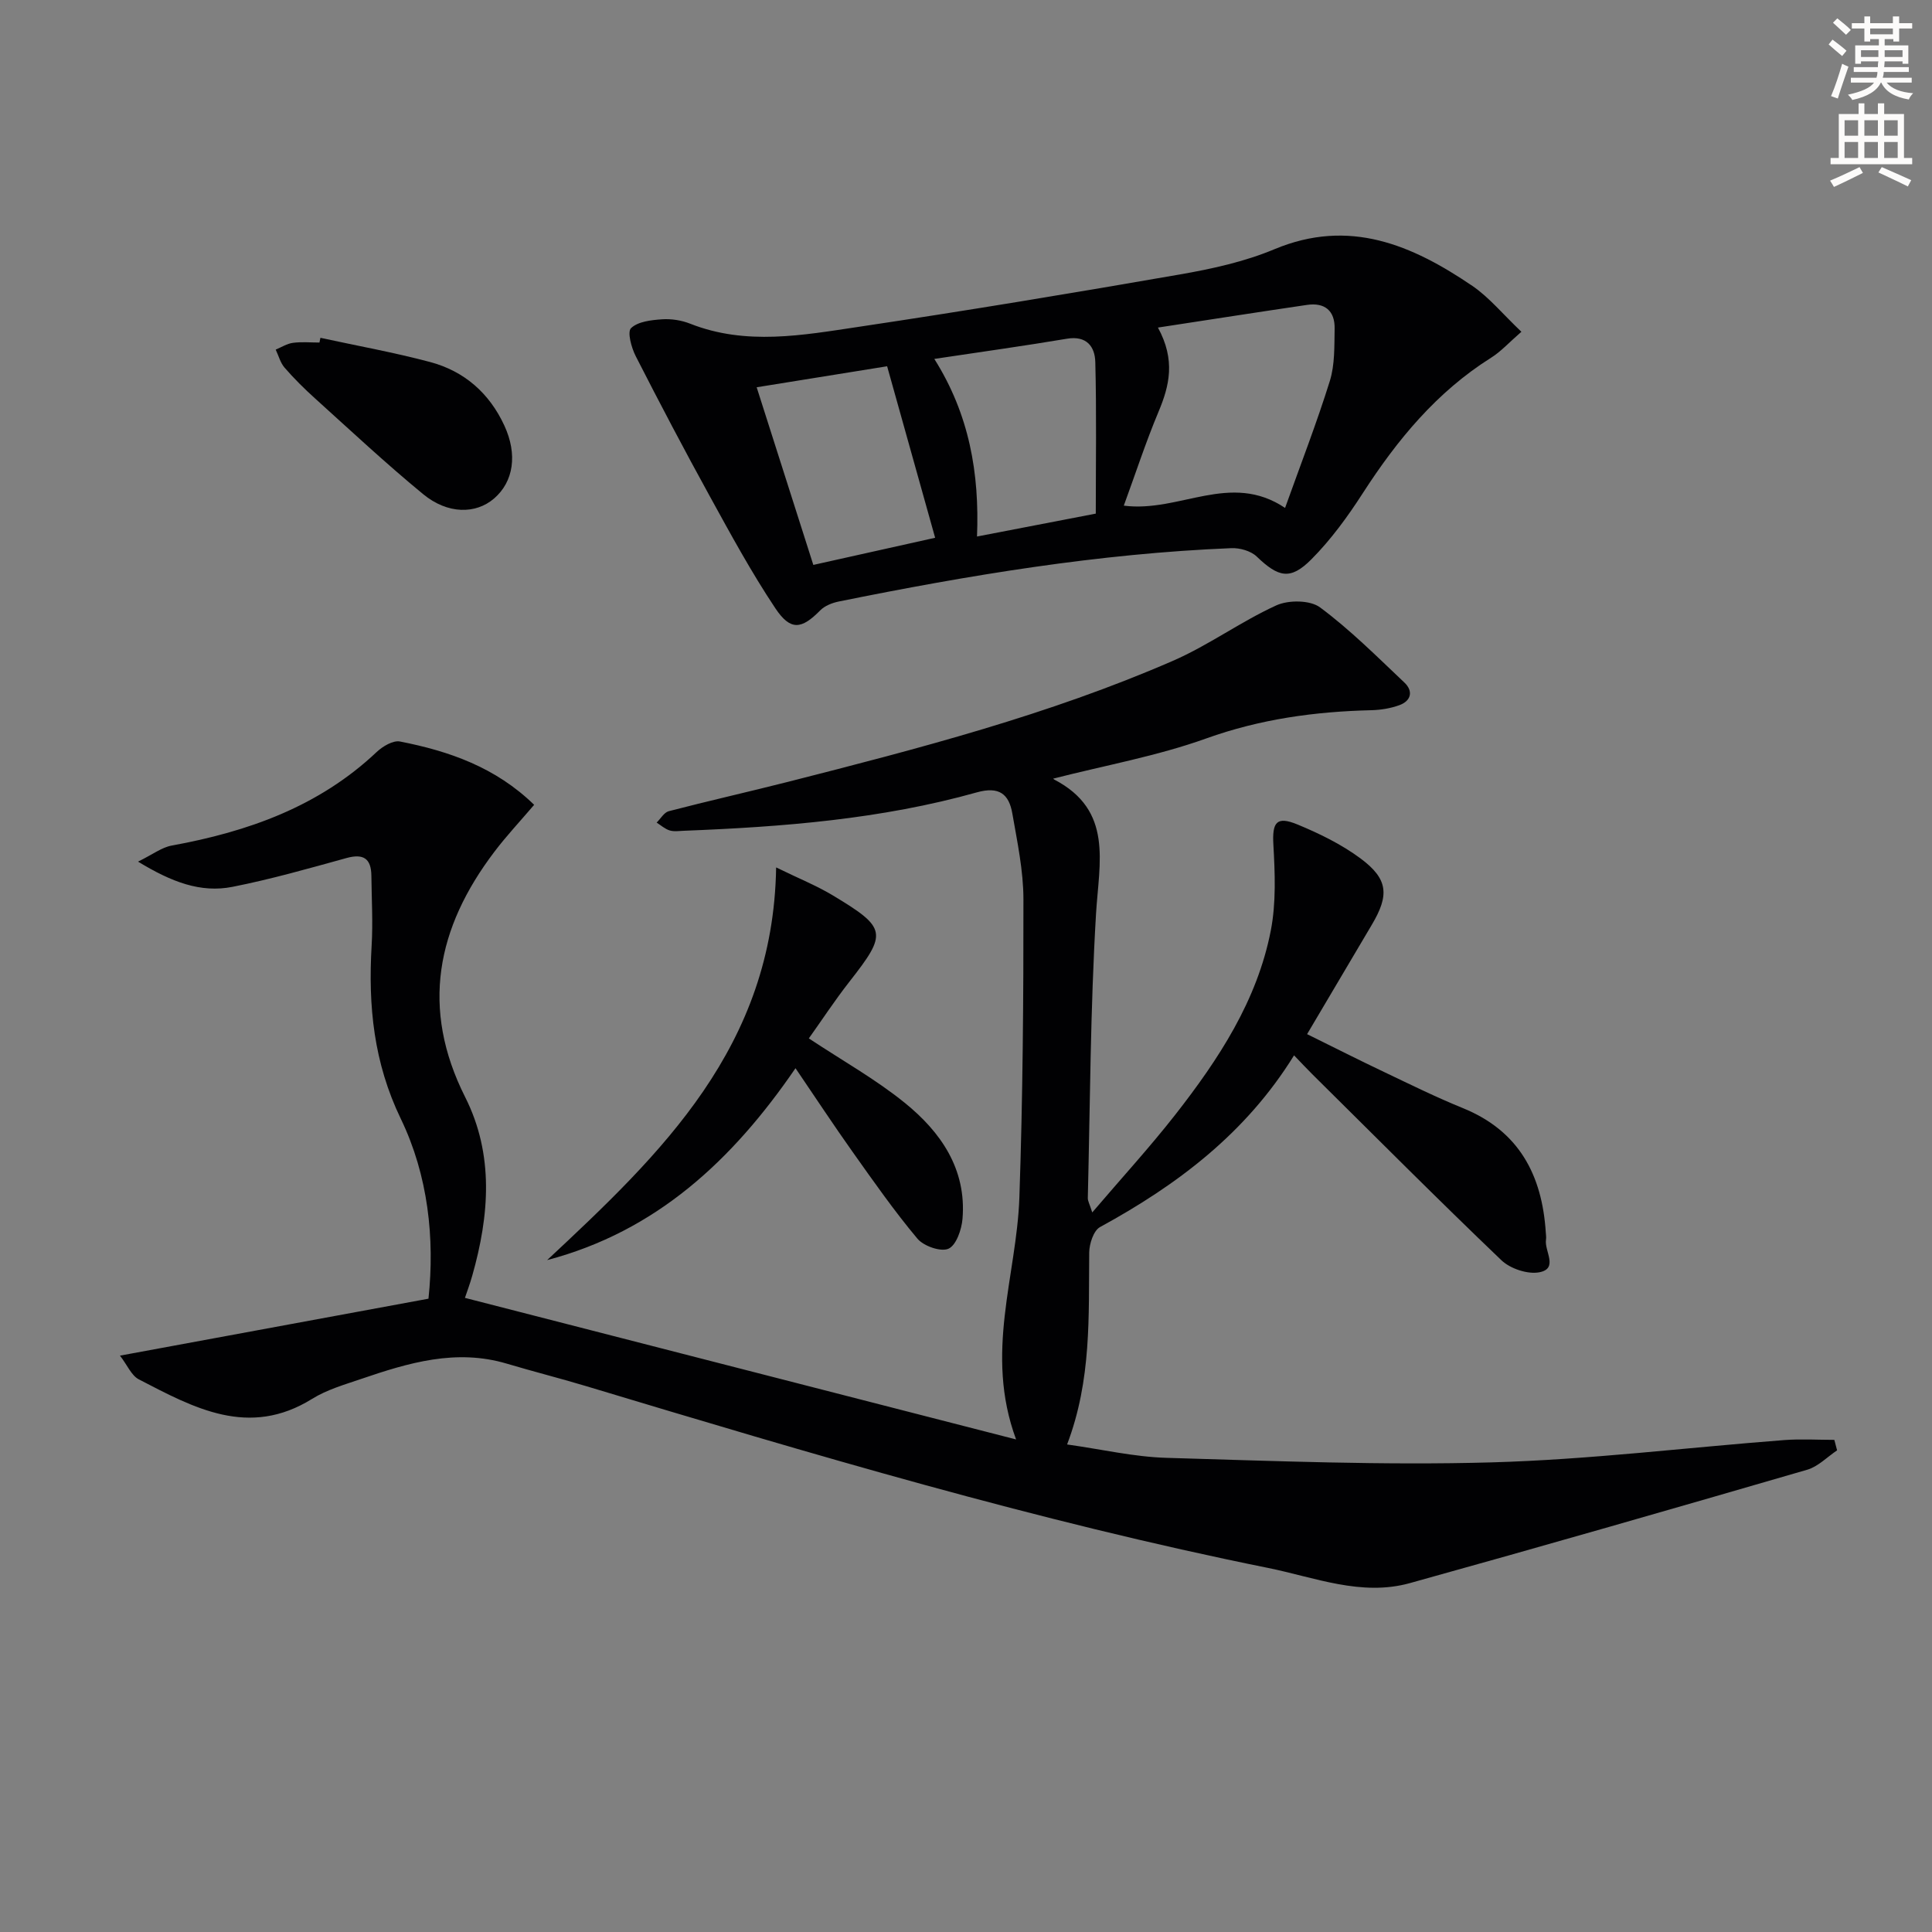
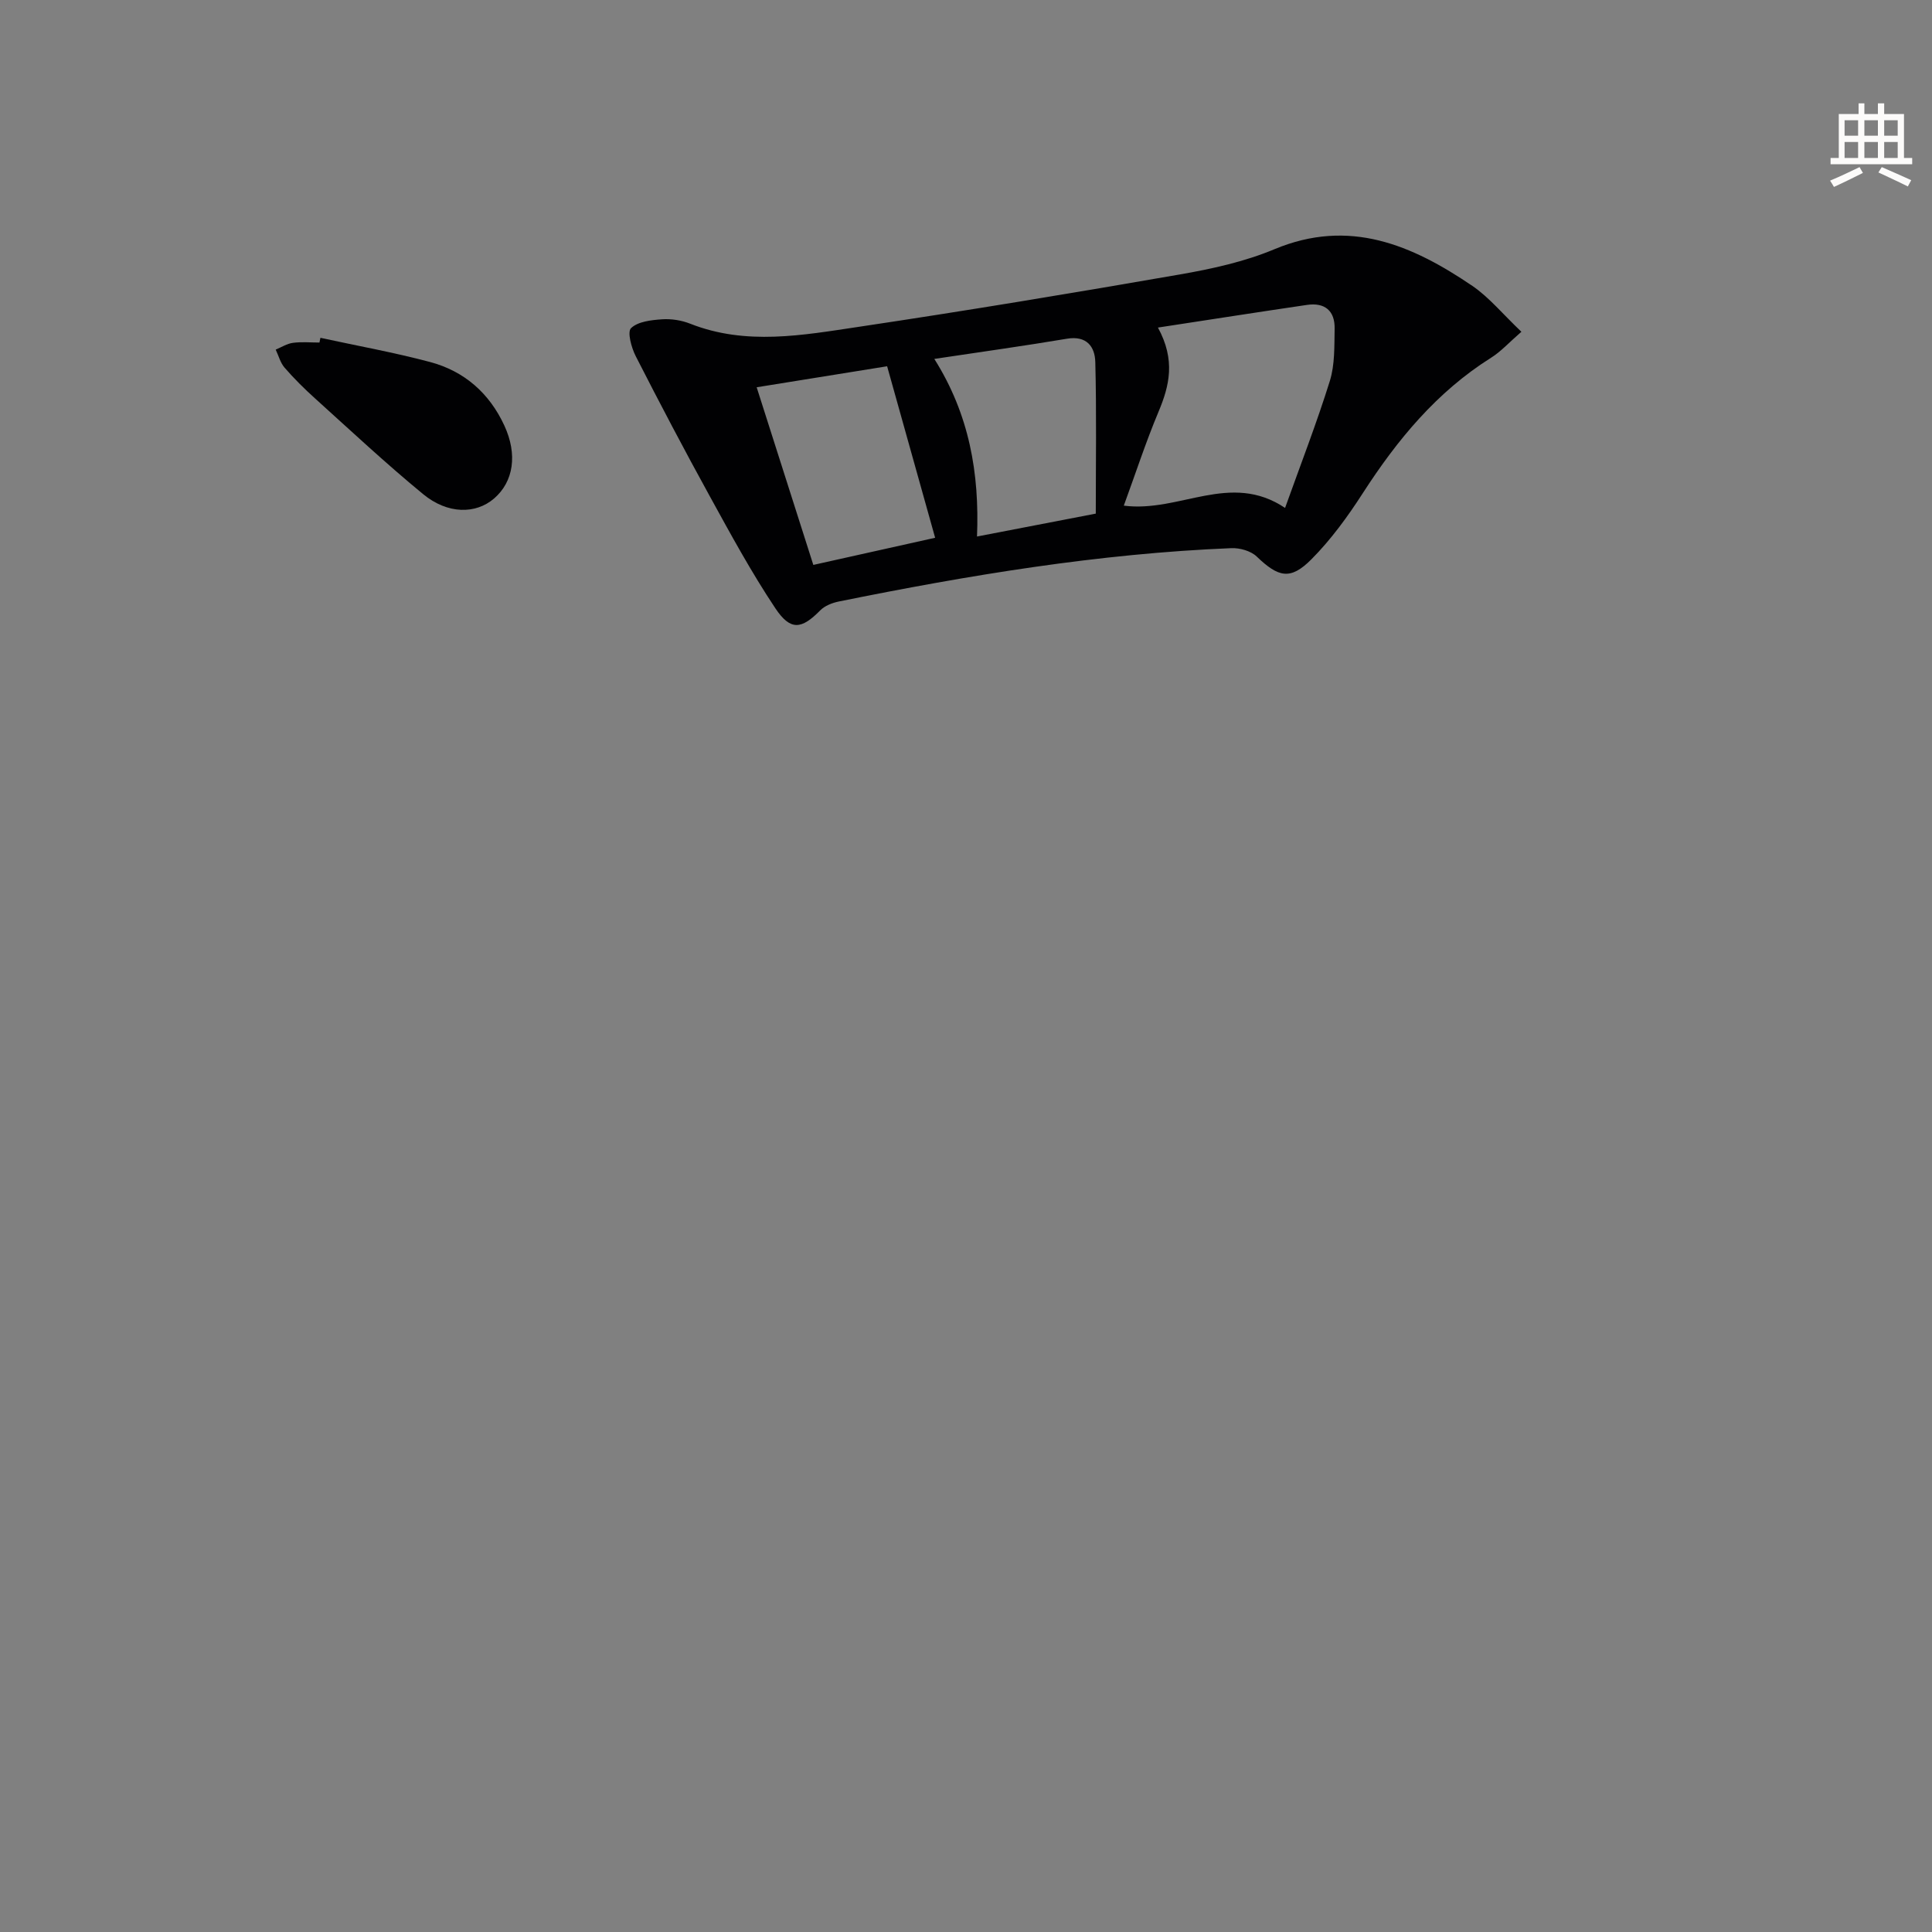
<svg xmlns="http://www.w3.org/2000/svg" enable-background="new 0 0 400 400" viewBox="0 0 400 400">
  <rect x="0" y="0" width="400" height="400" fill="#808080" stroke="none" />
-   <path d="m378.6 9.2.8-1c.9.7 1.9 1.4 2.9 2.3l-.9 1.1c-1.1-.9-2-1.7-2.8-2.4zm.5 10.7c.9-2.1 1.6-4.3 2.3-6.7.4.2.8.4 1.3.6-.7 2.1-1.5 4.3-2.2 6.6zm.4-15.2.9-.9c1 .8 2 1.6 2.8 2.4l-1 1c-1-.9-1.9-1.8-2.7-2.5zm12.5-1.3h1.2v1.4h2.7v1.1h-2.7v2.7h-1.2v-.5h-1.8v1.3h4.9v3.8h-1.2v-.5h-3.7c0 .4-.1.9-.1 1.2h5.1v1h-5.2c0 .5-.1.9-.2 1.2h6v1h-5.2c1.1 1.3 2.9 2 5.5 2.2-.4.4-.7.8-.9 1.3-2.9-.5-4.8-1.6-5.7-3.5h-.1c-.8 1.7-2.7 2.9-5.9 3.6-.2-.4-.6-.8-.9-1.1 2.8-.6 4.6-1.4 5.4-2.5h-4.8v-1h5.3c.1-.3.2-.7.2-1.2h-4.9v-1h5c0-.4 0-.8.1-1.2h-3.6v.5h-1.2v-3.8h4.9v-1.3h-1.8v.5h-1.2v-2.7h-2.6v-1.1h2.6v-1.4h1.2v1.4h4.7v-1.4zm-6.7 8.4h3.6c0-.4 0-.9 0-1.4h-3.6zm1.9-4.7h4.7v-1.2h-4.7zm6.7 3.3h-3.7v1.4h3.7z" fill="#fcfbfa" />
  <path d="m384.7 21.4h1.3v2.2h2.8v-2.2h1.3v2.2h4.1v9.1h1.7v1.3h-16.9v-1.3h1.7v-9.1h4.1v-2.2zm.3 13.2.7 1.2c-1.8.9-3.8 1.9-6 2.9-.2-.4-.5-.8-.8-1.3 2.4-1 4.4-2 6.1-2.8zm-3.1-6.5h2.8v-3.2h-2.8zm0 4.6h2.8v-3.3h-2.8zm4.1-4.6h2.8v-3.2h-2.8zm0 4.6h2.8v-3.3h-2.8zm3.6 1.9c2.1.9 4.1 1.8 6.1 2.7l-.7 1.3c-2.2-1.1-4.2-2-6.1-2.9zm3.3-9.7h-2.8v3.2h2.8zm-2.8 7.8h2.8v-3.3h-2.8z" fill="#fcfbfa" />
  <g fill="#010103">
-     <path d="m24.84 280.67c21.96-4.05 42.65-7.87 63.87-11.79 1.32-12.46-.06-25.5-5.72-37.23-5.63-11.65-6.78-23.4-6.05-35.84.29-4.81 0-9.66-.05-14.49-.04-3.56-1.62-4.65-5.16-3.67-7.82 2.16-15.64 4.39-23.59 5.96-6.62 1.31-12.64-1.01-19.56-5.22 3.06-1.5 4.91-2.95 6.95-3.32 15.81-2.88 30.49-8.07 42.46-19.38 1.24-1.17 3.39-2.45 4.82-2.17 10.17 1.99 19.8 5.33 27.78 13.11-2.93 3.44-5.76 6.45-8.24 9.73-11.93 15.72-15.32 32.35-6.04 50.79 6 11.91 5.01 24.47 1.47 36.95-.49 1.74-1.13 3.44-1.52 4.61 37.67 9.68 75.15 19.3 114.11 29.31-6.61-17.86.12-33.85.68-50.08.71-20.59.86-41.2.84-61.8-.01-5.91-1.28-11.86-2.3-17.73-.69-3.97-2.7-5.66-7.34-4.36-19.8 5.56-40.18 7.15-60.63 7.95-1 .04-2.07.21-2.98-.07-.97-.3-1.8-1.06-2.69-1.62.83-.81 1.53-2.1 2.51-2.36 8.19-2.13 16.45-3.99 24.65-6.07 27.03-6.88 54.06-13.89 79.72-25.06 7.4-3.22 14.06-8.13 21.41-11.48 2.52-1.15 7.01-1.12 9.07.42 6.24 4.63 11.79 10.2 17.46 15.56 1.86 1.76 1.42 3.78-1.05 4.68-1.82.66-3.85.99-5.79 1.04-11.68.28-22.99 1.83-34.17 5.84-10.19 3.66-21.01 5.59-31.59 8.3-.09-.39-.12.11.07.2 12.29 6.39 9.32 17.12 8.68 27.82-1.17 19.59-1.22 39.24-1.7 58.86-.01.59.35 1.18.92 2.96 6.11-7.16 11.91-13.49 17.18-20.22 8.96-11.46 16.96-23.6 19.79-38.16 1.11-5.74.86-11.85.53-17.75-.26-4.61.61-6 4.99-4.19 4.55 1.88 9.11 4.11 13.04 7.02 5.76 4.28 6 7.6 2.34 13.76-4.4 7.41-8.77 14.83-13.39 22.63 5.62 2.77 10.75 5.37 15.95 7.84 5.4 2.57 10.78 5.23 16.32 7.48 11.62 4.73 16.39 13.86 17.15 25.74.03.5.12 1.01.04 1.5-.36 2.34 2.64 5.96-1.36 6.74-2.42.47-6.04-.74-7.87-2.49-13.24-12.66-26.16-25.65-39.18-38.54-1.15-1.14-2.26-2.34-3.75-3.88-9.99 16.16-24.19 26.83-40.17 35.55-1.34.73-2.22 3.46-2.24 5.27-.14 13.14.52 26.34-4.58 39.74 7.22 1.01 13.89 2.58 20.59 2.77 22.42.65 44.88 1.57 67.28.94 20.24-.57 40.42-3.07 60.63-4.62 3.43-.26 6.9-.04 10.35-.04.19.72.38 1.45.57 2.17-2.05 1.37-3.92 3.35-6.18 4.01-27.39 7.96-54.8 15.85-82.28 23.48-10.06 2.79-19.72-1.2-29.37-3.15-47.87-9.66-94.61-23.62-141.32-37.68-5.4-1.62-10.87-3-16.27-4.61-10.51-3.13-20.37-.18-30.17 3.17-3.46 1.18-7.09 2.22-10.14 4.12-13.12 8.15-24.5 1.86-35.9-4.05-1.52-.8-2.36-2.93-3.88-4.9z" />
    <path d="m314.99 68.69c-2.55 2.21-4.22 4.08-6.27 5.37-11.26 7.08-19.43 16.99-26.55 28.02-3.13 4.86-6.61 9.65-10.67 13.73-4.36 4.38-6.83 3.71-11.32-.59-1.21-1.16-3.48-1.8-5.23-1.73-27.45 1.11-54.45 5.61-81.31 11.05-1.36.28-2.89.88-3.83 1.84-3.85 3.91-6.13 4.28-9.28-.44-4.96-7.43-9.25-15.33-13.56-23.17-5.28-9.59-10.38-19.29-15.36-29.05-.89-1.75-1.77-5-.96-5.78 1.42-1.37 4.15-1.67 6.37-1.83 1.94-.14 4.07.19 5.88.91 11.59 4.57 23.33 2.37 34.93.64 22.16-3.31 44.27-6.98 66.35-10.82 6.67-1.16 13.46-2.64 19.67-5.24 15.53-6.49 28.52-.87 41 7.6 3.5 2.4 6.3 5.85 10.14 9.49zm-75.25-.87c3.67 6.74 2.39 12.02.11 17.45-2.63 6.27-4.74 12.76-7.18 19.42 11.58 1.49 22.05-7.13 33.39.47 3.28-9.16 6.57-17.63 9.27-26.29 1.05-3.38.92-7.19.99-10.81.08-3.73-2.05-5.48-5.74-4.93-9.95 1.46-19.9 3.02-30.84 4.69zm-46.3 6.49c7.26 11.51 9.36 23.7 8.84 36.77 8.41-1.62 15.97-3.08 24.59-4.74 0-10.63.17-21-.1-31.37-.08-3.21-1.8-5.53-5.88-4.84-8.81 1.48-17.65 2.71-27.45 4.18zm.17 37.03c-3.41-12.19-6.63-23.69-9.94-35.51-8.51 1.37-17.45 2.81-27.01 4.35 4.02 12.61 7.83 24.55 11.73 36.78 9.2-2.05 17.71-3.95 25.22-5.62z" />
-     <path d="m113.28 260.89c23.59-22.03 46.82-44.14 47.41-81.3 4.68 2.29 8.38 3.77 11.75 5.8 11.23 6.76 11.31 7.79 3.4 17.89-3.03 3.87-5.73 8-8.38 11.71 7.01 4.64 13.85 8.47 19.85 13.33 7.45 6.03 12.81 13.7 11.97 23.99-.18 2.24-1.29 5.49-2.9 6.22-1.58.71-5.14-.53-6.44-2.08-4.78-5.7-9.07-11.84-13.38-17.91-3.93-5.53-7.66-11.2-11.86-17.38-13.1 19.14-28.89 33.79-51.42 39.73z" />
    <path d="m66.34 69.94c7.58 1.65 15.22 3.02 22.7 5.01 7.09 1.89 12.28 6.44 15.39 13.18 2.74 5.94 1.92 11.59-2.15 15.09-3.78 3.25-9.59 3.27-14.66-.9-7.69-6.32-14.98-13.14-22.38-19.82-2.22-2-4.36-4.12-6.32-6.38-.88-1.01-1.24-2.48-1.84-3.74 1.19-.49 2.34-1.24 3.58-1.4 1.8-.24 3.65-.06 5.48-.06.07-.33.13-.65.2-.98z" />
  </g>
</svg>